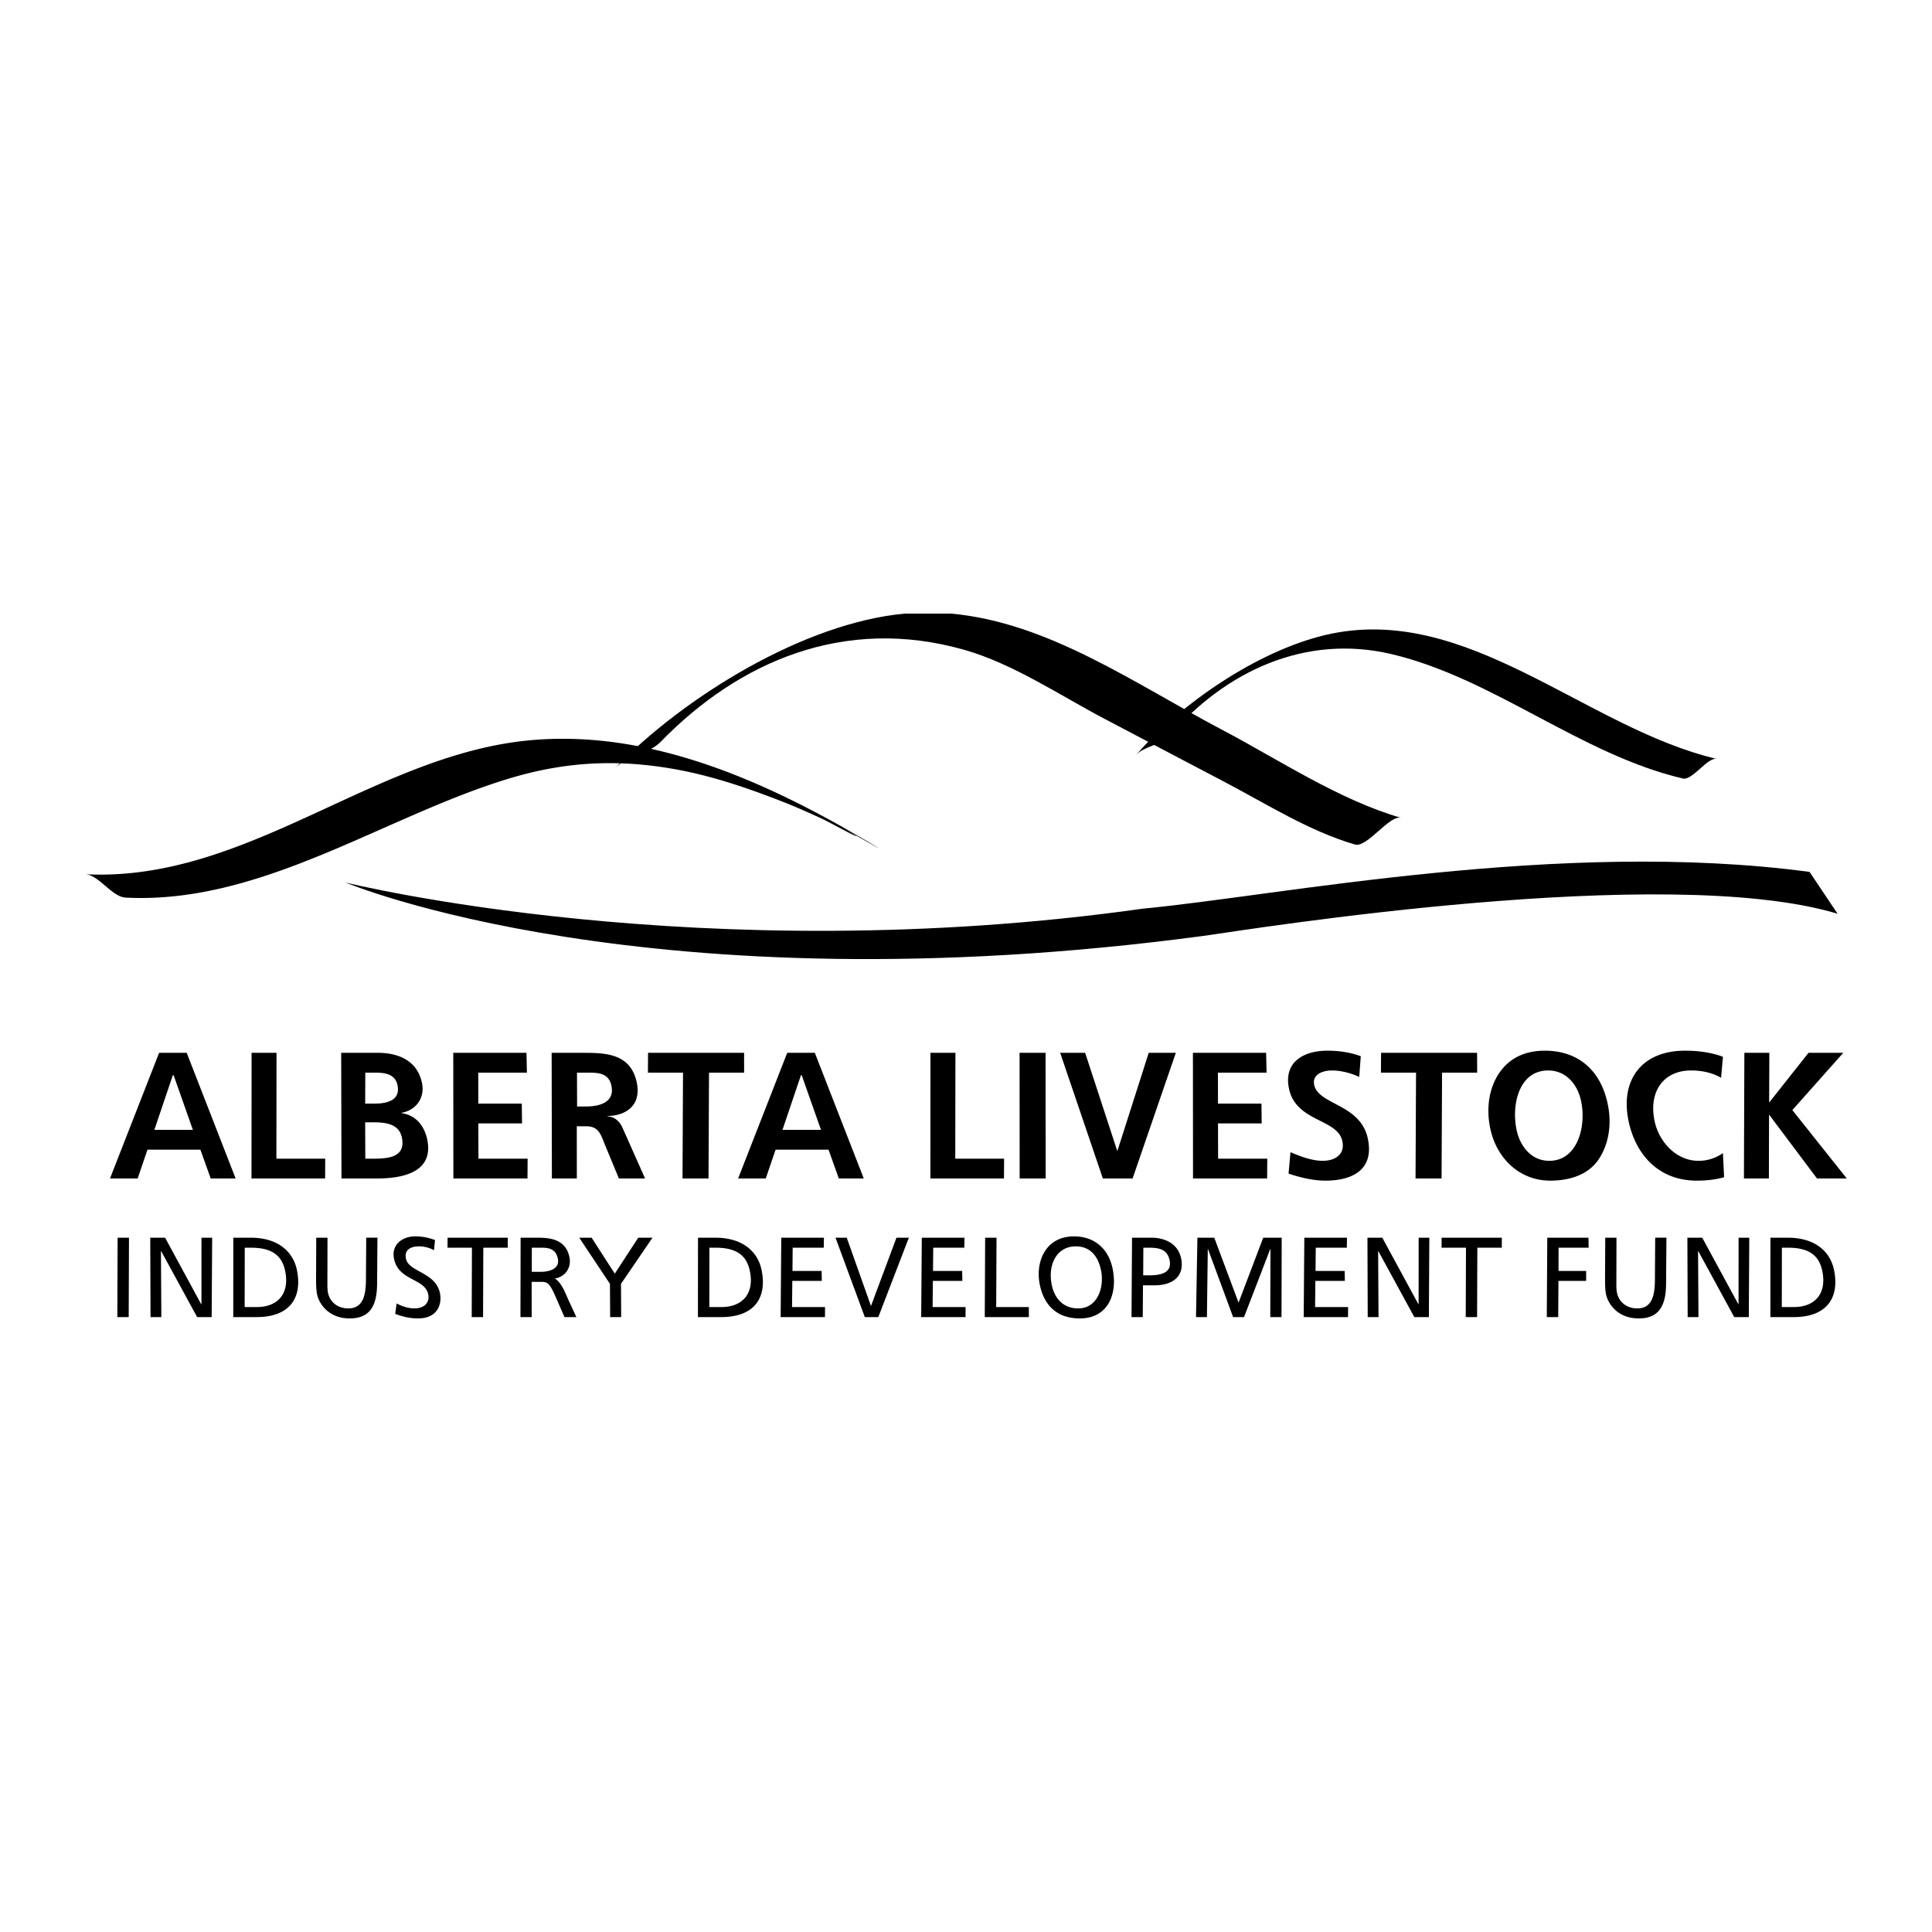
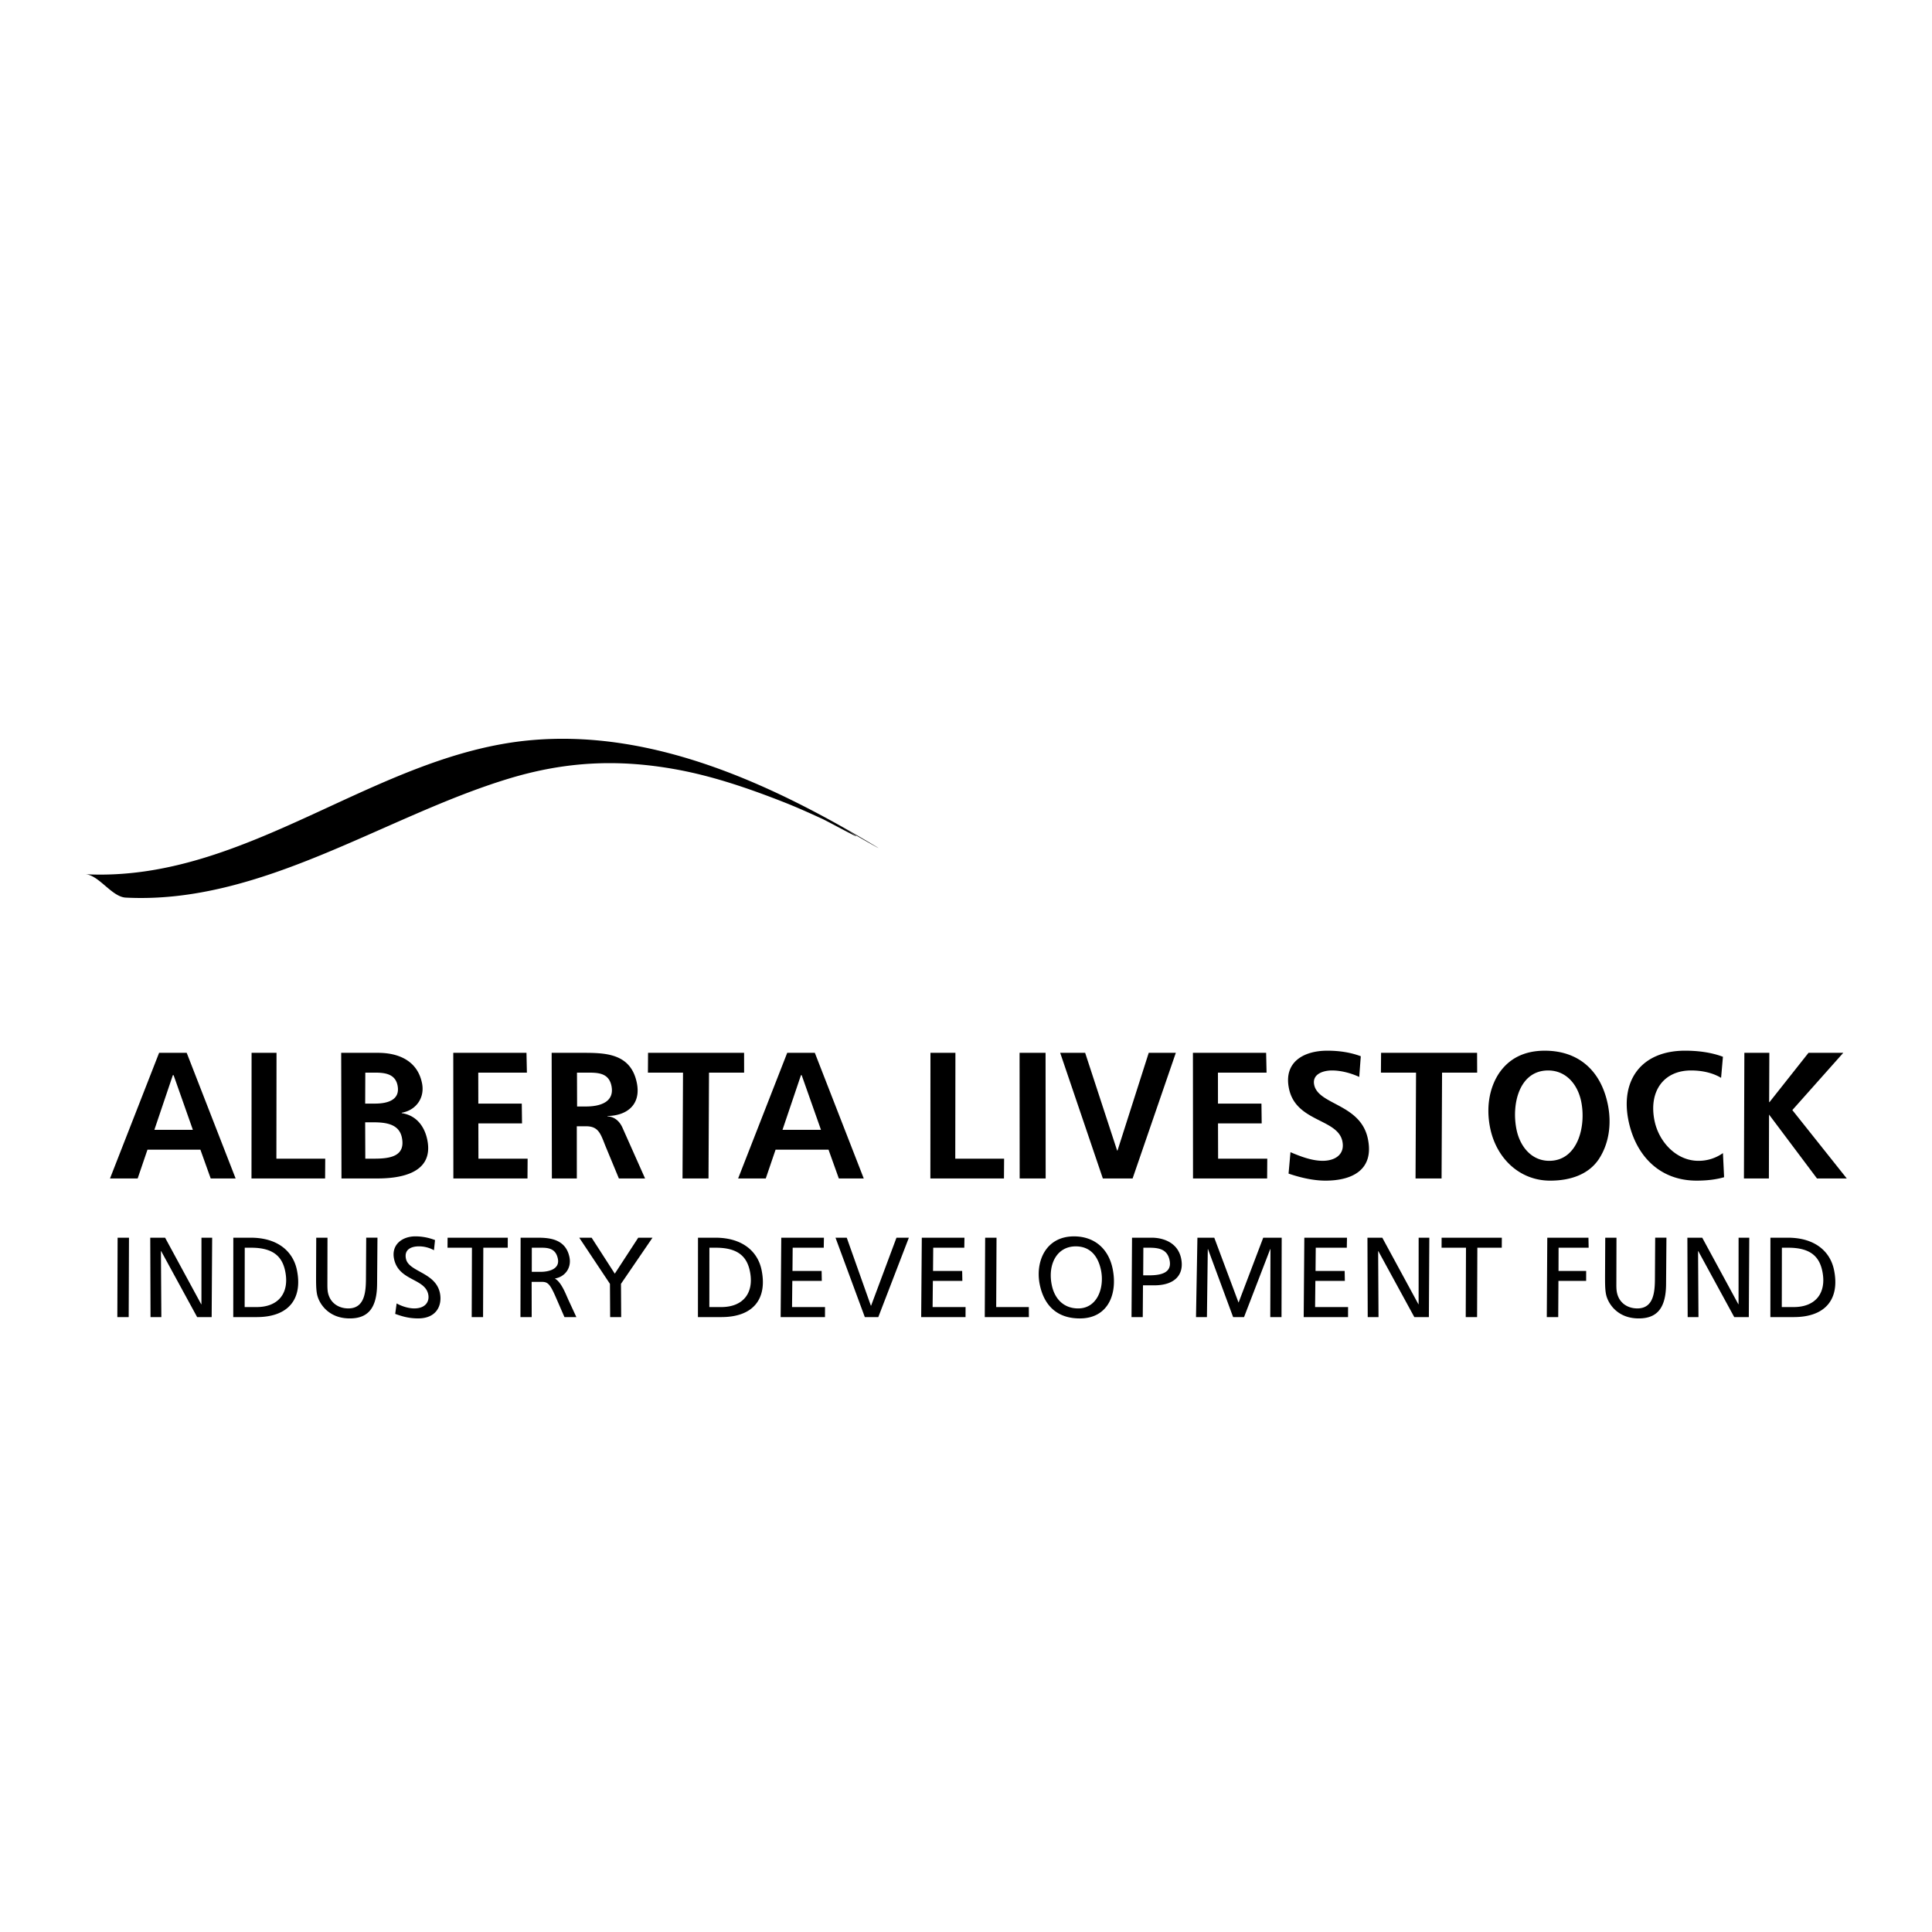
<svg xmlns="http://www.w3.org/2000/svg" viewBox="0 0 192.756 192.756">
  <title>Alberta Livestock Industry Development Fund - SVG vector logo - www.oklogos.com</title>
  <g fill-rule="evenodd" clip-rule="evenodd">
-     <path fill="#fff" d="M0 0h192.756v192.756H0V0z" />
-     <path d="M180.539 86.99c-24.842-3.329-53.039 2.4-66.504 3.666-44.068 6.207-79.564-2.606-79.564-2.606s30.248 12.726 85.602 5.325c4.643-.648 46.143-7.363 63.264-2.211l-2.798-4.174zM116.703 73.399c5.607-6.461 13.561-10.158 22.121-8.14 10.178 2.398 18.867 10.016 29.076 12.413.945.221 2.482-2.166 3.385-1.954-13.143-3.086-24.992-15.728-39.119-12.348-6.74 1.613-14.379 6.833-18.848 11.983.801-.922 2.573-1.016 3.385-1.954z" />
-     <path d="M65.925 74.001c7.759-7.972 18.288-12.587 30.291-9.164 4.886 1.393 9.491 4.519 13.964 6.869 3.998 2.101 7.988 4.212 11.99 6.307 4.152 2.175 8.479 4.928 13.016 6.244 1.205.35 3.453-2.992 4.604-2.658-6.236-1.809-12.215-5.817-17.912-8.815-8.578-4.516-17.244-10.691-27-11.566h-4.612c-10.05.926-21.961 8.268-28.942 15.442 1.179-1.214 3.406-1.428 4.601-2.659z" />
    <path d="M87.414 84.464c-10.287-6.173-22.115-11.696-34.39-10.62-15.626 1.373-28.365 14.207-44.52 13.378 1.366.07 2.641 2.26 4.039 2.332 13.55.695 25.713-8.075 38.21-11.868 5.634-1.71 10.889-1.978 16.703-.921 3.676.667 7.25 1.896 10.719 3.256 1.304.512 2.582 1.088 3.854 1.672.692.316 5.934 3.208 1.885.779.913.546 1.836 1.076 2.76 1.603.107.06 1.478.834.74.389zM15.874 105.041h2.753l4.881 12.534h-2.487l-1.028-2.874h-5.279l-.979 2.874h-2.76l4.899-12.534zm-.473 7.683h3.842l-1.924-5.456h-.074l-1.844 5.456zM25.1 105.041h2.489l-.013 10.56h4.872l-.013 1.974h-7.344l.009-12.534zM34.04 105.041h3.683c1.937 0 3.901.718 4.376 3.001.321 1.524-.632 2.746-2.024 2.975l.009.043c1.432.212 2.262 1.29 2.542 2.637.75 3.591-3.169 3.879-5.02 3.879h-3.537l-.029-12.535zm2.406 10.56h.853c1.527 0 3.199-.182 2.793-2.121-.276-1.311-1.526-1.508-2.858-1.508h-.801l.013 3.629zm-.013-5.495h.979c1.262 0 2.554-.361 2.247-1.832-.252-1.204-1.4-1.258-2.344-1.258h-.869l-.013 3.09zM45.223 105.041h7.304l.042 1.976h-4.853l.006 3.089h4.336l.025 1.976h-4.357l.007 3.519h4.908l-.014 1.974h-7.395l-.009-12.534zM55.038 105.041h2.93c2.292 0 4.933-.033 5.562 2.964.453 2.151-.908 3.302-2.927 3.34l.008.035c.683.035 1.2.465 1.501 1.148l2.247 5.047h-2.613l-1.22-2.947c-.565-1.327-.687-2.259-2.038-2.259h-.941l.003 5.206h-2.489l-.023-12.534zm2.539 5.353h.907c1.334 0 2.863-.414 2.519-2.066-.274-1.311-1.392-1.311-2.407-1.311h-1.03l.011 3.377zM64.657 105.041h9.581l.003 1.976h-3.502l-.05 10.558h-2.594l.049-10.558h-3.501l.014-1.976zM78.541 105.041h2.755l4.881 12.534H83.69l-1.029-2.874H77.38l-.979 2.874h-2.757l4.897-12.534zm-.472 7.683h3.84l-1.926-5.456h-.07l-1.844 5.456zM92.831 105.041h2.491l-.015 10.56h4.873l-.014 1.974h-7.343l.008-12.534zM101.723 105.041h2.593l.01 12.534h-2.594l-.009-12.534zM105.775 105.041h2.491l3.191 9.751h.037l3.115-9.751h2.703L113 117.575h-2.969l-4.256-12.534zM119.018 105.041h7.304l.043 1.976h-4.851l.004 3.089h4.337l.024 1.976h-4.358l.01 3.519h4.905l-.014 1.974h-7.395l-.009-12.534zM135.611 107.446c-.809-.376-1.809-.646-2.713-.646-.891 0-2.006.361-1.781 1.438.42 2.013 4.625 1.886 5.352 5.366.646 3.072-1.504 4.188-4.225 4.188-1.189 0-2.479-.291-3.684-.703l.191-2.135c1.057.448 2.154.86 3.221.86 1.191 0 2.238-.609 1.955-1.957-.473-2.263-4.627-1.902-5.324-5.242-.557-2.64 1.441-3.788 3.828-3.788 1.084 0 2.23.141 3.334.554l-.154 2.065zM137.791 105.041h9.578l.008 1.976h-3.502l-.049 10.558h-2.597l.05-10.558h-3.504l.016-1.976zM160.402 110.14c.43 2.046.098 4.043-.916 5.55-.996 1.454-2.748 2.103-4.824 2.103-3.059 0-5.357-2.231-5.98-5.211-.418-1.99-.127-3.929.822-5.42 1.023-1.563 2.59-2.334 4.615-2.334 3.361-.001 5.584 1.972 6.283 5.312zm-9.093 2.584c.342 1.637 1.465 3.091 3.26 3.091 2.842 0 3.705-3.445 3.182-5.944-.35-1.67-1.492-3.07-3.291-3.07-2.899-.001-3.681 3.392-3.151 5.923zM171.713 107.537c-.65-.396-1.662-.737-2.994-.737-2.754 0-4.256 2.103-3.641 5.045.441 2.102 2.182 3.97 4.369 3.97a4.17 4.17 0 0 0 2.451-.771l.115 2.407c-.857.249-1.799.341-2.738.341-3.754 0-6.082-2.554-6.793-5.947-.844-4.037 1.252-7.018 5.645-7.018 1.244 0 2.592.16 3.77.608l-.184 2.102zM176.527 105.041l-.019 4.921h.033l3.893-4.921h3.47l-5.082 5.712 5.43 6.822h-2.971l-4.783-6.374-.016 6.374h-2.49l.043-12.534h2.492zM11.734 123.485h1.135l-.029 7.921h-1.133l.027-7.921zM14.99 123.485h1.482l3.601 6.639h.024l.003-6.639h1.067l-.05 7.921h-1.448l-3.589-6.58h-.024l.041 6.58h-1.08l-.027-7.921zM23.278 123.485h1.729c2.76 0 4.235 1.418 4.61 3.199.588 2.812-.73 4.722-4.01 4.722h-2.335l.006-7.921zm1.131 6.921h1.192c2.224 0 3.298-1.453 2.85-3.595-.284-1.361-1.103-2.326-3.383-2.326h-.65l-.009 5.921zM37.622 128.14c-.025 2.402-.926 3.399-2.725 3.399-2.178 0-3.084-1.541-3.261-2.39-.114-.544-.099-1.272-.101-1.772l.015-3.892h1.124l-.01 4.778c.004.282.02.53.055.7.217 1.034 1.06 1.578 2.036 1.578 1.661 0 1.753-1.713 1.756-3.04l.025-4.017h1.123l-.037 4.656zM43.297 124.736a3.09 3.09 0 0 0-1.504-.387c-.743 0-1.49.296-1.291 1.237.278 1.324 2.952 1.339 3.387 3.412.246 1.191-.291 2.54-2.174 2.54-.912 0-1.605-.203-2.286-.452l.143-1.043c.521.292 1.205.498 1.753.498 1.19 0 1.54-.75 1.399-1.404-.334-1.615-2.947-1.328-3.409-3.531-.299-1.439.831-2.254 2.121-2.254.652 0 1.319.121 1.966.372l-.105 1.012zM50.657 124.485H48.22l-.024 6.921h-1.133l.023-6.921h-2.437l.007-1h6.006l-.005 1zM51.941 123.485h1.539c1.099 0 2.93 0 3.332 1.932.229 1.088-.446 1.982-1.459 2.141.675.376 1.093 1.566 1.378 2.178l.773 1.671h-1.188l-.904-2.077c-.562-1.271-.787-1.438-1.369-1.438h-1.001l.005 3.516h-1.122l.016-7.923zm1.116 3.406h.885c.8 0 1.935-.263 1.714-1.315-.174-.827-.688-1.09-1.554-1.09h-1.043l-.002 2.405zM60.855 128.089l-3.064-4.604h1.235l2.312 3.589 2.339-3.589h1.424l-3.146 4.604.02 3.317h-1.1l-.02-3.317zM69.639 123.485h1.727c2.762 0 4.238 1.418 4.611 3.199.588 2.812-.731 4.722-4.009 4.722h-2.335l.006-7.921zm1.132 6.921h1.19c2.221 0 3.301-1.453 2.852-3.595-.284-1.361-1.107-2.326-3.384-2.326h-.652l-.006 5.921zM77.947 123.485h4.256l-.017 1h-3.101l-.02 2.316h2.907l.019.996h-2.942l-.027 2.609h3.29l-.004 1h-4.423l.062-7.921zM87.629 131.406h-1.346l-2.925-7.921h1.122l2.407 6.784h.023l2.532-6.784h1.236l-3.049 7.921zM91.968 123.485h4.256l-.016 1h-3.1l-.02 2.316h2.907l.019.996h-2.942l-.026 2.609h3.289l-.004 1h-4.425l.062-7.921zM98.289 123.485h1.135l-.033 6.921h3.255l.006 1H98.25l.039-7.921zM107.152 123.353c2.002 0 3.428 1.191 3.852 3.211.52 2.505-.432 4.976-3.27 4.976-2.158 0-3.535-1.168-3.992-3.356-.469-2.246.539-4.831 3.41-4.831zm.418 7.189c1.928 0 2.635-2.099 2.275-3.823-.316-1.518-1.17-2.369-2.516-2.369-1.922 0-2.814 1.848-2.391 3.868.292 1.404 1.216 2.324 2.632 2.324zM112.943 123.485h1.953c1.168 0 2.617.488 2.945 2.068.326 1.562-.568 2.685-2.682 2.685h-1.123l-.023 3.168h-1.121l.051-7.921zm1.114 3.755h.594c1.154 0 2.307-.236 2.037-1.517-.23-1.1-1.088-1.238-2.033-1.238h-.582l-.016 2.755zM119.467 123.485h1.681l2.424 6.478 2.461-6.478h1.842l-.018 7.921h-1.121l.018-6.782h-.024l-2.611 6.782h-1.09l-2.506-6.782h-.021l-.086 6.782h-1.09l.141-7.921zM130.133 123.485h4.256l-.018 1h-3.098l-.021 2.316h2.906l.018.996h-2.942l-.027 2.609h3.291l-.004 1h-4.424l.063-7.921zM136.43 123.485h1.482l3.602 6.639h.021l.004-6.639h1.065l-.045 7.921h-1.452l-3.589-6.58h-.02l.037 6.58h-1.078l-.027-7.921zM149.832 124.485h-2.437l-.026 6.921h-1.133l.026-6.921h-2.436l.004-1h6.008l-.006 1zM154.373 123.485h4.107l.02 1h-3l-.006 2.316h2.758l-.002.996h-2.764l-.021 3.609h-1.141l.049-7.921zM166.225 128.14c-.023 2.402-.926 3.399-2.725 3.399-2.18 0-3.084-1.541-3.262-2.39-.115-.544-.098-1.272-.102-1.772l.02-3.892h1.121l-.012 4.778c.002.282.021.53.059.7.217 1.034 1.059 1.578 2.037 1.578 1.66 0 1.75-1.713 1.752-3.04l.025-4.017h1.123l-.036 4.656zM168.35 123.485h1.482l3.602 6.639h.021l.004-6.639h1.066l-.046 7.921h-1.454l-3.586-6.58h-.023l.041 6.58h-1.078l-.029-7.921zM176.635 123.485h1.732c2.762 0 4.236 1.418 4.609 3.199.588 2.812-.734 4.722-4.01 4.722h-2.336l.005-7.921zm1.135 6.921h1.189c2.223 0 3.301-1.453 2.852-3.595-.283-1.361-1.102-2.326-3.383-2.326h-.648l-.01 5.921z" />
  </g>
</svg>